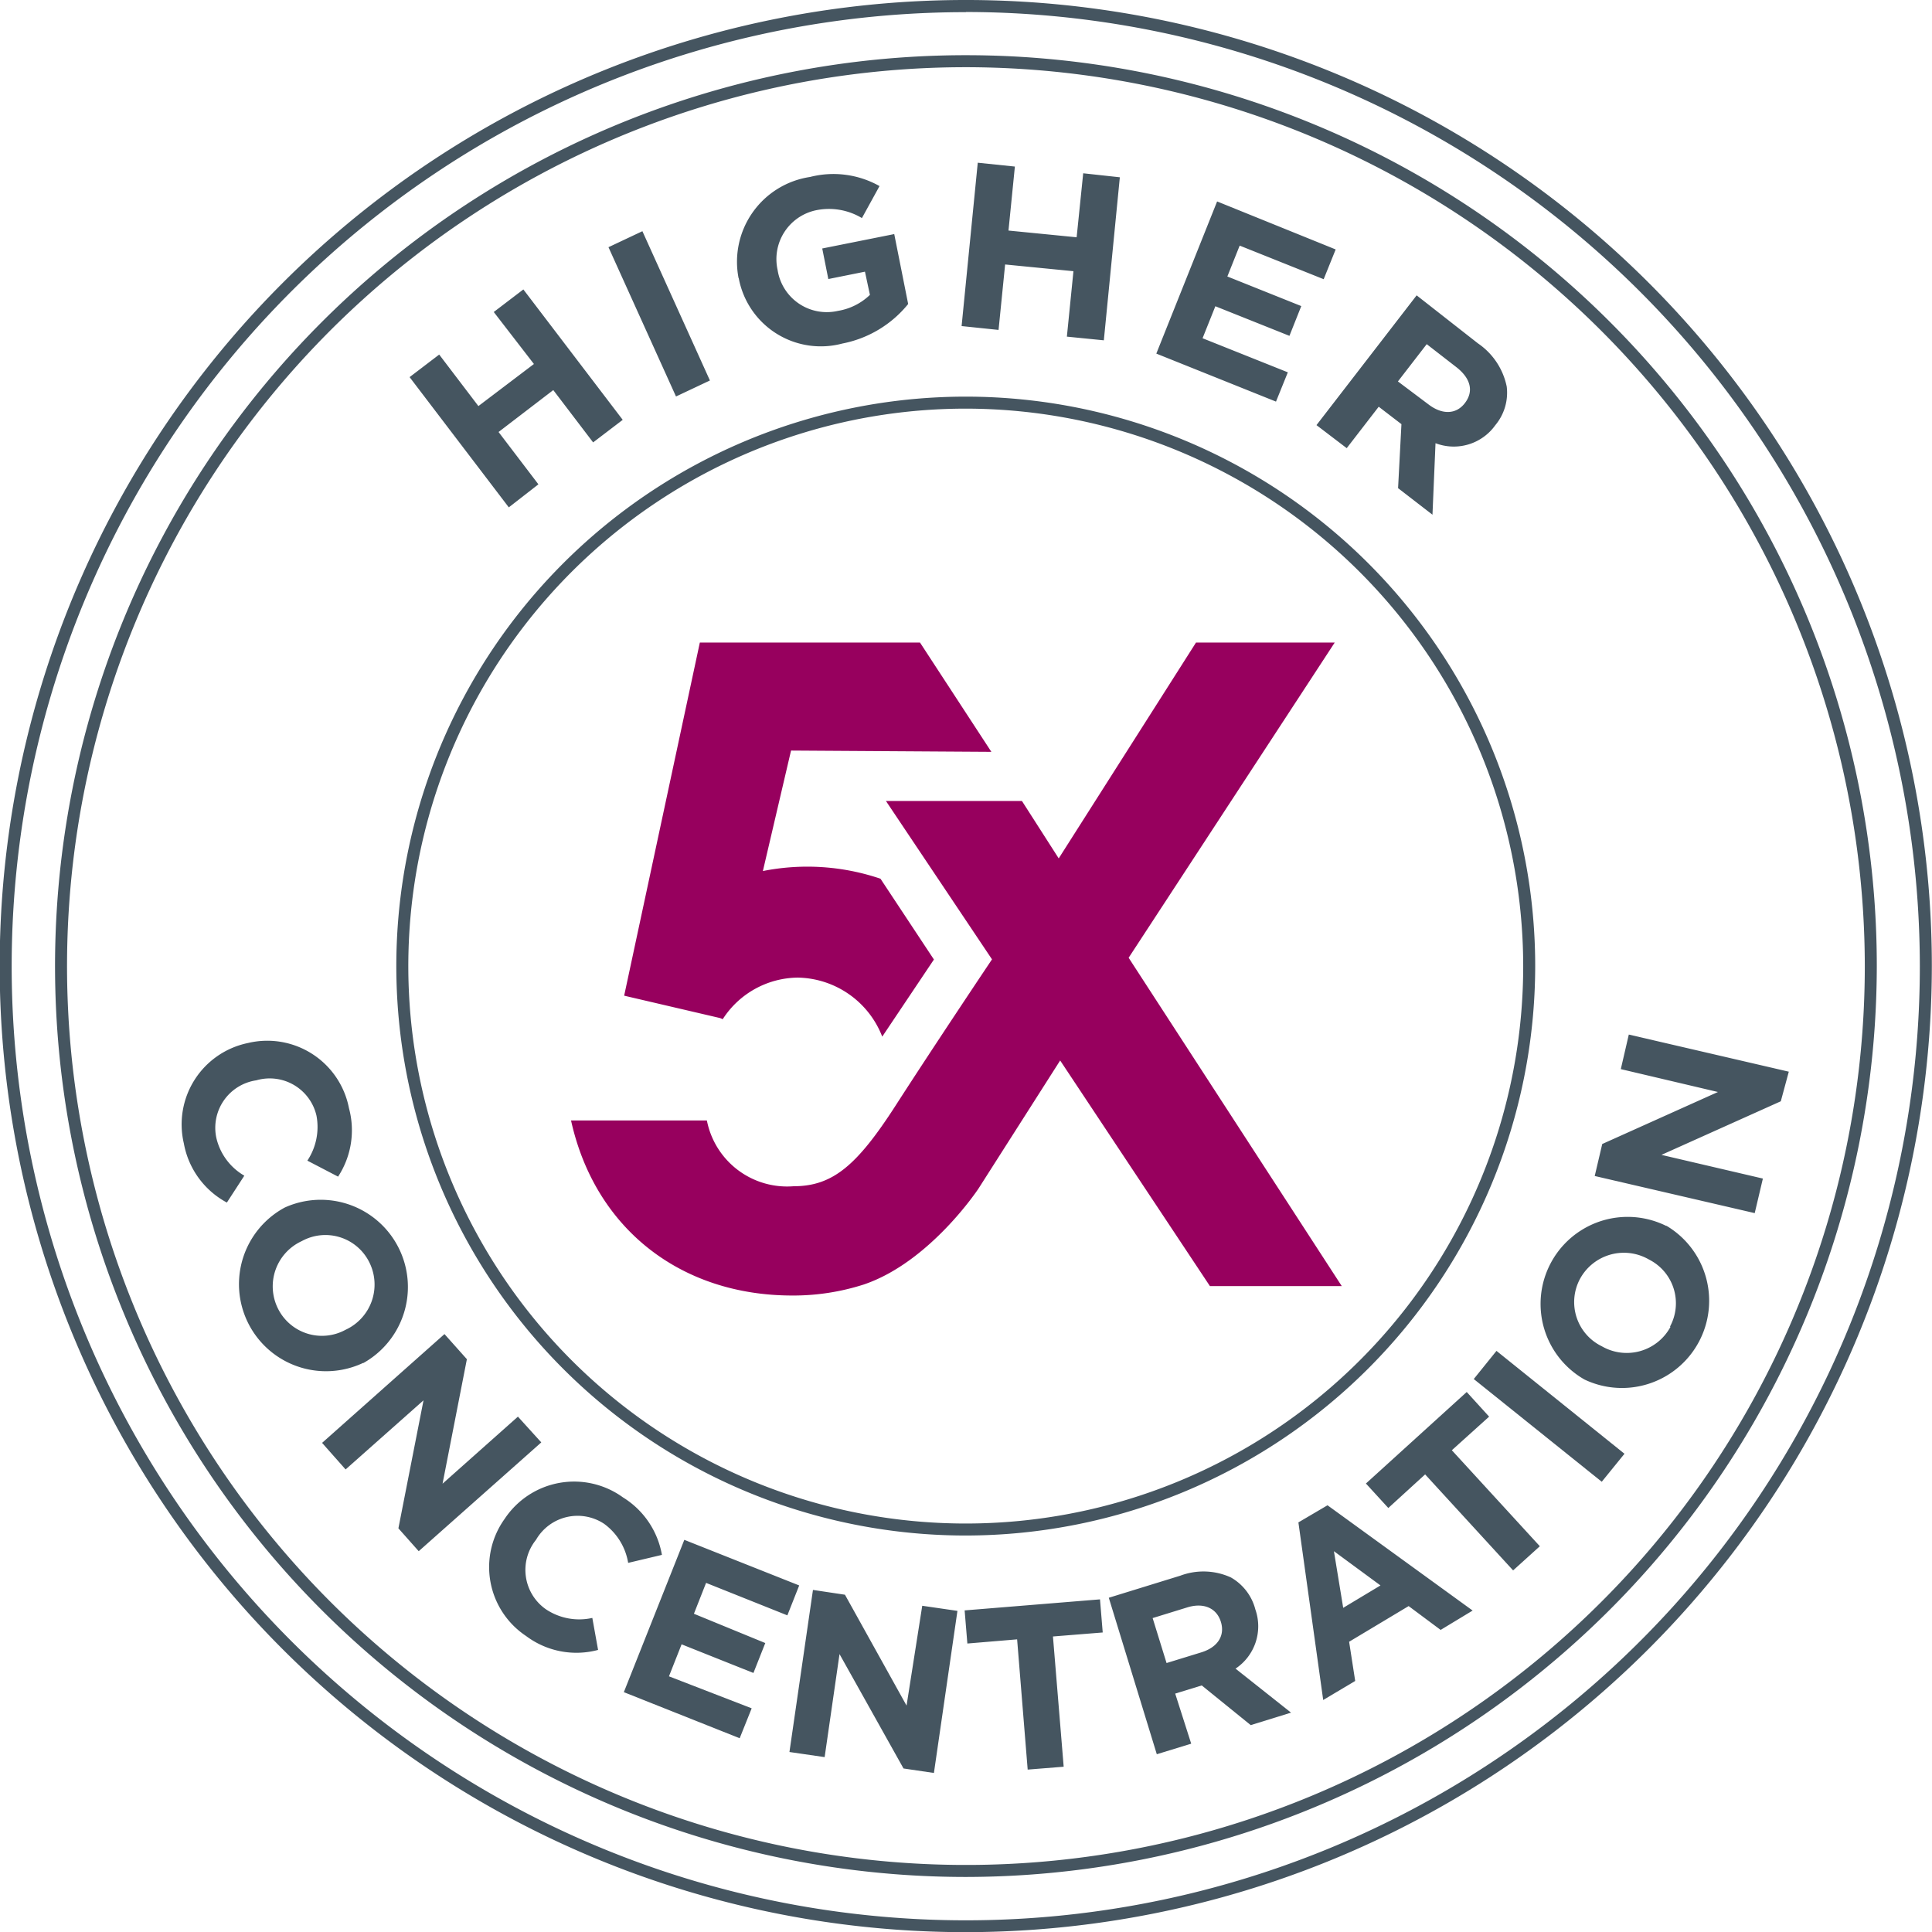
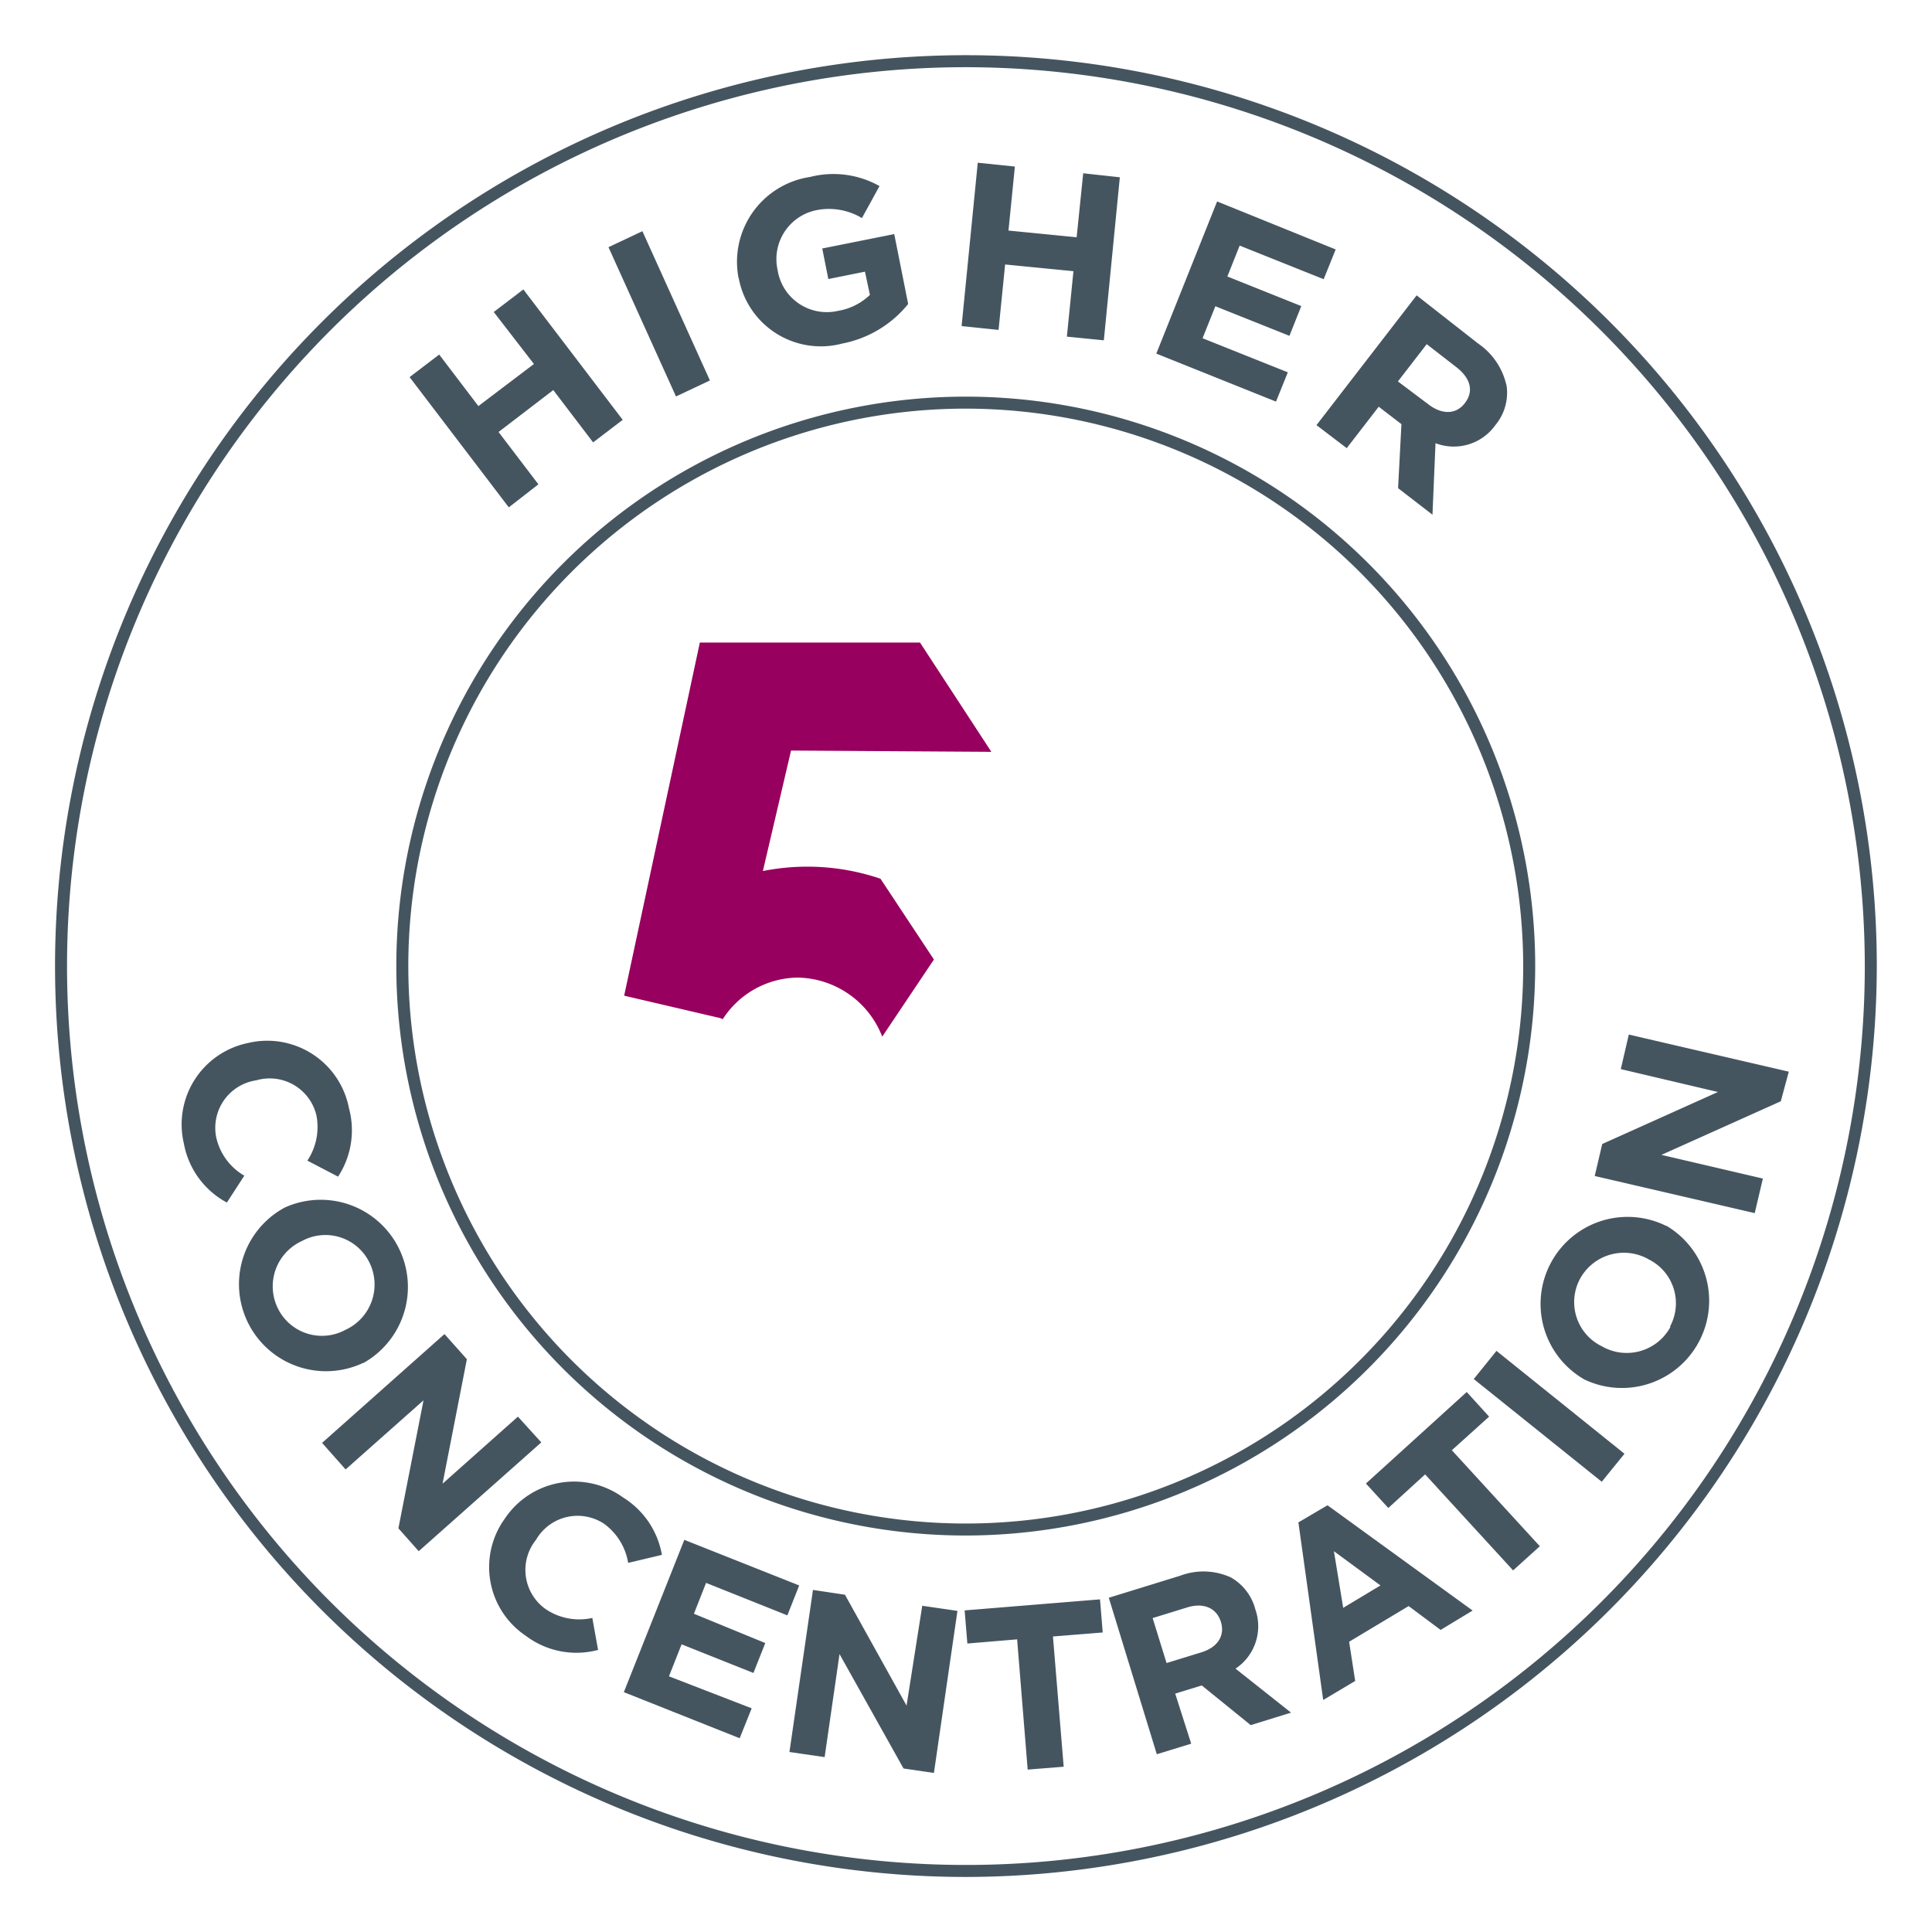
<svg xmlns="http://www.w3.org/2000/svg" viewBox="0 0 120.75 120.75" id="Layer_1">
  <defs>
    <style>.cls-1{fill:#455560;}.cls-2{fill:#97005e;}</style>
  </defs>
-   <path transform="translate(-24.63 0.38)" d="M85,120.38A60.38,60.38,0,1,1,145.37,60,60.44,60.44,0,0,1,85,120.38Zm0-120A59.63,59.63,0,1,0,144.62,60,59.69,59.69,0,0,0,85,.37Z" class="cls-1" />
  <path transform="translate(-24.63 0.38)" d="M85,116.93A56.93,56.93,0,1,1,141.93,60,57,57,0,0,1,85,116.93ZM85,3.82A56.18,56.18,0,1,0,141.18,60,56.24,56.24,0,0,0,85,3.82Zm0,91.77A35.59,35.59,0,1,1,120.58,60,35.63,35.63,0,0,1,85,95.59Zm0-70.43A34.84,34.84,0,1,0,119.83,60,34.87,34.87,0,0,0,85,25.16Z" class="cls-1" />
-   <path transform="translate(-24.63 0.38)" d="M95.17,59.48l12.88-19.7H99.38L90.8,53.27l-2.3-3.59H80l6.63,9.9s-3.58,5.34-6,9.1-3.94,5.08-6.4,5.08a5.11,5.11,0,0,1-5.42-4.11H60.32c1.49,6.74,6.83,10.94,13.83,10.94a14.39,14.39,0,0,0,4.47-.69c4.14-1.4,7.17-6,7.17-6l5.1-8,9.36,14.1h8.24Z" class="cls-2" />
  <path transform="translate(-24.63 0.38)" d="M79.66,54.54a14.23,14.23,0,0,0-7.35-.48l1.76-7.53,12.52.08-4.46-6.83H68.37L63.64,61.85l6,1.4.16.07a5.65,5.65,0,0,1,4.69-2.6,5.77,5.77,0,0,1,5.28,3.69L83,59.59Z" class="cls-2" />
  <path transform="translate(-24.63 0.38)" d="M103.09,100.21v0a3.23,3.23,0,0,0-1.53-2,4.12,4.12,0,0,0-3.16-.11l-4.47,1.38,3,9.78,2.15-.66-1-3.13,1.66-.51h0l3.06,2.48,2.52-.78-3.47-2.75A3.18,3.18,0,0,0,103.09,100.21Zm-3.37,2.68-2.18.67-.87-2.81,2.14-.66c1-.32,1.84,0,2.12.88v0C101.2,101.82,100.77,102.56,99.72,102.89Zm5.4-80-5.33-2.13.8-2,4.63,1.85.74-1.86-4.62-1.85.77-1.93,5.25,2.1.75-1.86-7.41-3-3.8,9.51,7.48,3ZM69,23.4l-4.22-9.33-2.12,1,4.22,9.33Zm39.8,4.23,2-2.59,1.42,1.09,0,0-.21,4,2.15,1.66.19-4.47a3.19,3.19,0,0,0,3.74-1.13l0,0a3.16,3.16,0,0,0,.71-2.41,4.31,4.31,0,0,0-1.8-2.7l-3.83-3-6.26,8.11Zm5-6.5,1.83,1.42c.9.69,1.14,1.51.55,2.27l0,0c-.53.69-1.4.75-2.29.06L112,23.46ZM73.84,100.58l.74-1.87L67.4,95.86l-3.78,9.52,7.24,2.88.75-1.87-5.17-2,.79-2,4.49,1.79.74-1.87L68,100.48l.76-1.93Zm19.54-1-8.46.69.17,2.07,3.11-.26.66,8.14,2.25-.18-.67-8.14,3.11-.25ZM57,88.16l-4.71,4.19,1.52-7.78L52.41,83l-7.65,6.8,1.47,1.66,4.87-4.32-1.57,8,1.27,1.43,7.66-6.8ZM92.33,10.45l-.41,4-4.26-.42.4-4-2.32-.24L84.73,20l2.31.24.41-4.09,4.27.42-.41,4.09,2.31.23,1-10.19Zm13.45,84.32,1.55,11.1,2-1.19-.38-2.45,3.72-2.23,2,1.49,2-1.21-9.07-6.58Zm5.13,3.94-2.33,1.4L108,96.57ZM70.8,17a5.22,5.22,0,0,0,6.48,4.09,7,7,0,0,0,4.11-2.47l-.87-4.37-4.5.9.38,1.91,2.29-.46L79,18.05a3.75,3.75,0,0,1-2,1,3.11,3.11,0,0,1-3.77-2.56v0a3.12,3.12,0,0,1,2.36-3.72,4,4,0,0,1,2.91.48l1.1-2a5.88,5.88,0,0,0-4.34-.57A5.36,5.36,0,0,0,70.79,17ZM38.15,70.73a3,3,0,0,1,2.5-3.59h0a3,3,0,0,1,3.76,2.21,3.8,3.8,0,0,1-.57,2.81l1.92,1a5.29,5.29,0,0,0,.68-4.28,5.2,5.2,0,0,0-6.32-4.07h0a5.19,5.19,0,0,0-4,6.27,5.26,5.26,0,0,0,2.69,3.7L39.9,73.1A3.69,3.69,0,0,1,38.15,70.73Zm43.14,35.49-3.85-6.93-2-.3-1.47,10.13,2.2.32.93-6.44,4,7.15,1.9.28,1.47-10.13-2.2-.32ZM117.7,88.16l-1.4-1.54L110,92.34l1.4,1.53,2.3-2.1,5.5,6,1.67-1.51-5.5-6ZM58.28,29.89l-2.49-3.27L59.21,24l2.49,3.27,1.85-1.41-6.21-8.15-1.85,1.41L58,22.37,54.53,25l-2.45-3.22-1.85,1.41,6.2,8.14Zm58.46,55.92,8,6.42,1.42-1.75-8-6.43ZM66,96.8a5.29,5.29,0,0,0-2.43-3.59,5.21,5.21,0,0,0-7.4,1.34l0,0a5.17,5.17,0,0,0,1.34,7.32,5.24,5.24,0,0,0,4.5.87l-.36-2a3.74,3.74,0,0,1-2.9-.54,3,3,0,0,1-.62-4.34v0a3,3,0,0,1,4.26-1,3.78,3.78,0,0,1,1.5,2.44Zm70.43-30.2-10-2.32-.5,2.16L132,67.87l-7.23,3.25-.47,2,10,2.32.51-2.16-6.34-1.48,7.46-3.35Zm-7.66,9.64h0a5.44,5.44,0,0,0-5.11,9.6l0,0a5.45,5.45,0,0,0,5.12-9.61Zm.27,6.3a3.11,3.11,0,0,1-4.3,1.22l0,0a3.07,3.07,0,0,1-1.36-4.21,3.12,3.12,0,0,1,4.31-1.21h0A3.06,3.06,0,0,1,129,82.54ZM47.34,84.81h0a5.45,5.45,0,0,0-4.91-9.72l0,0a5.44,5.44,0,0,0,4.9,9.71ZM42,81.4a3.11,3.11,0,0,1,1.49-4.21l0,0a3.06,3.06,0,0,1,4.22,1.32,3.11,3.11,0,0,1-1.48,4.22h0A3.07,3.07,0,0,1,42,81.4Z" class="cls-1" />
</svg>